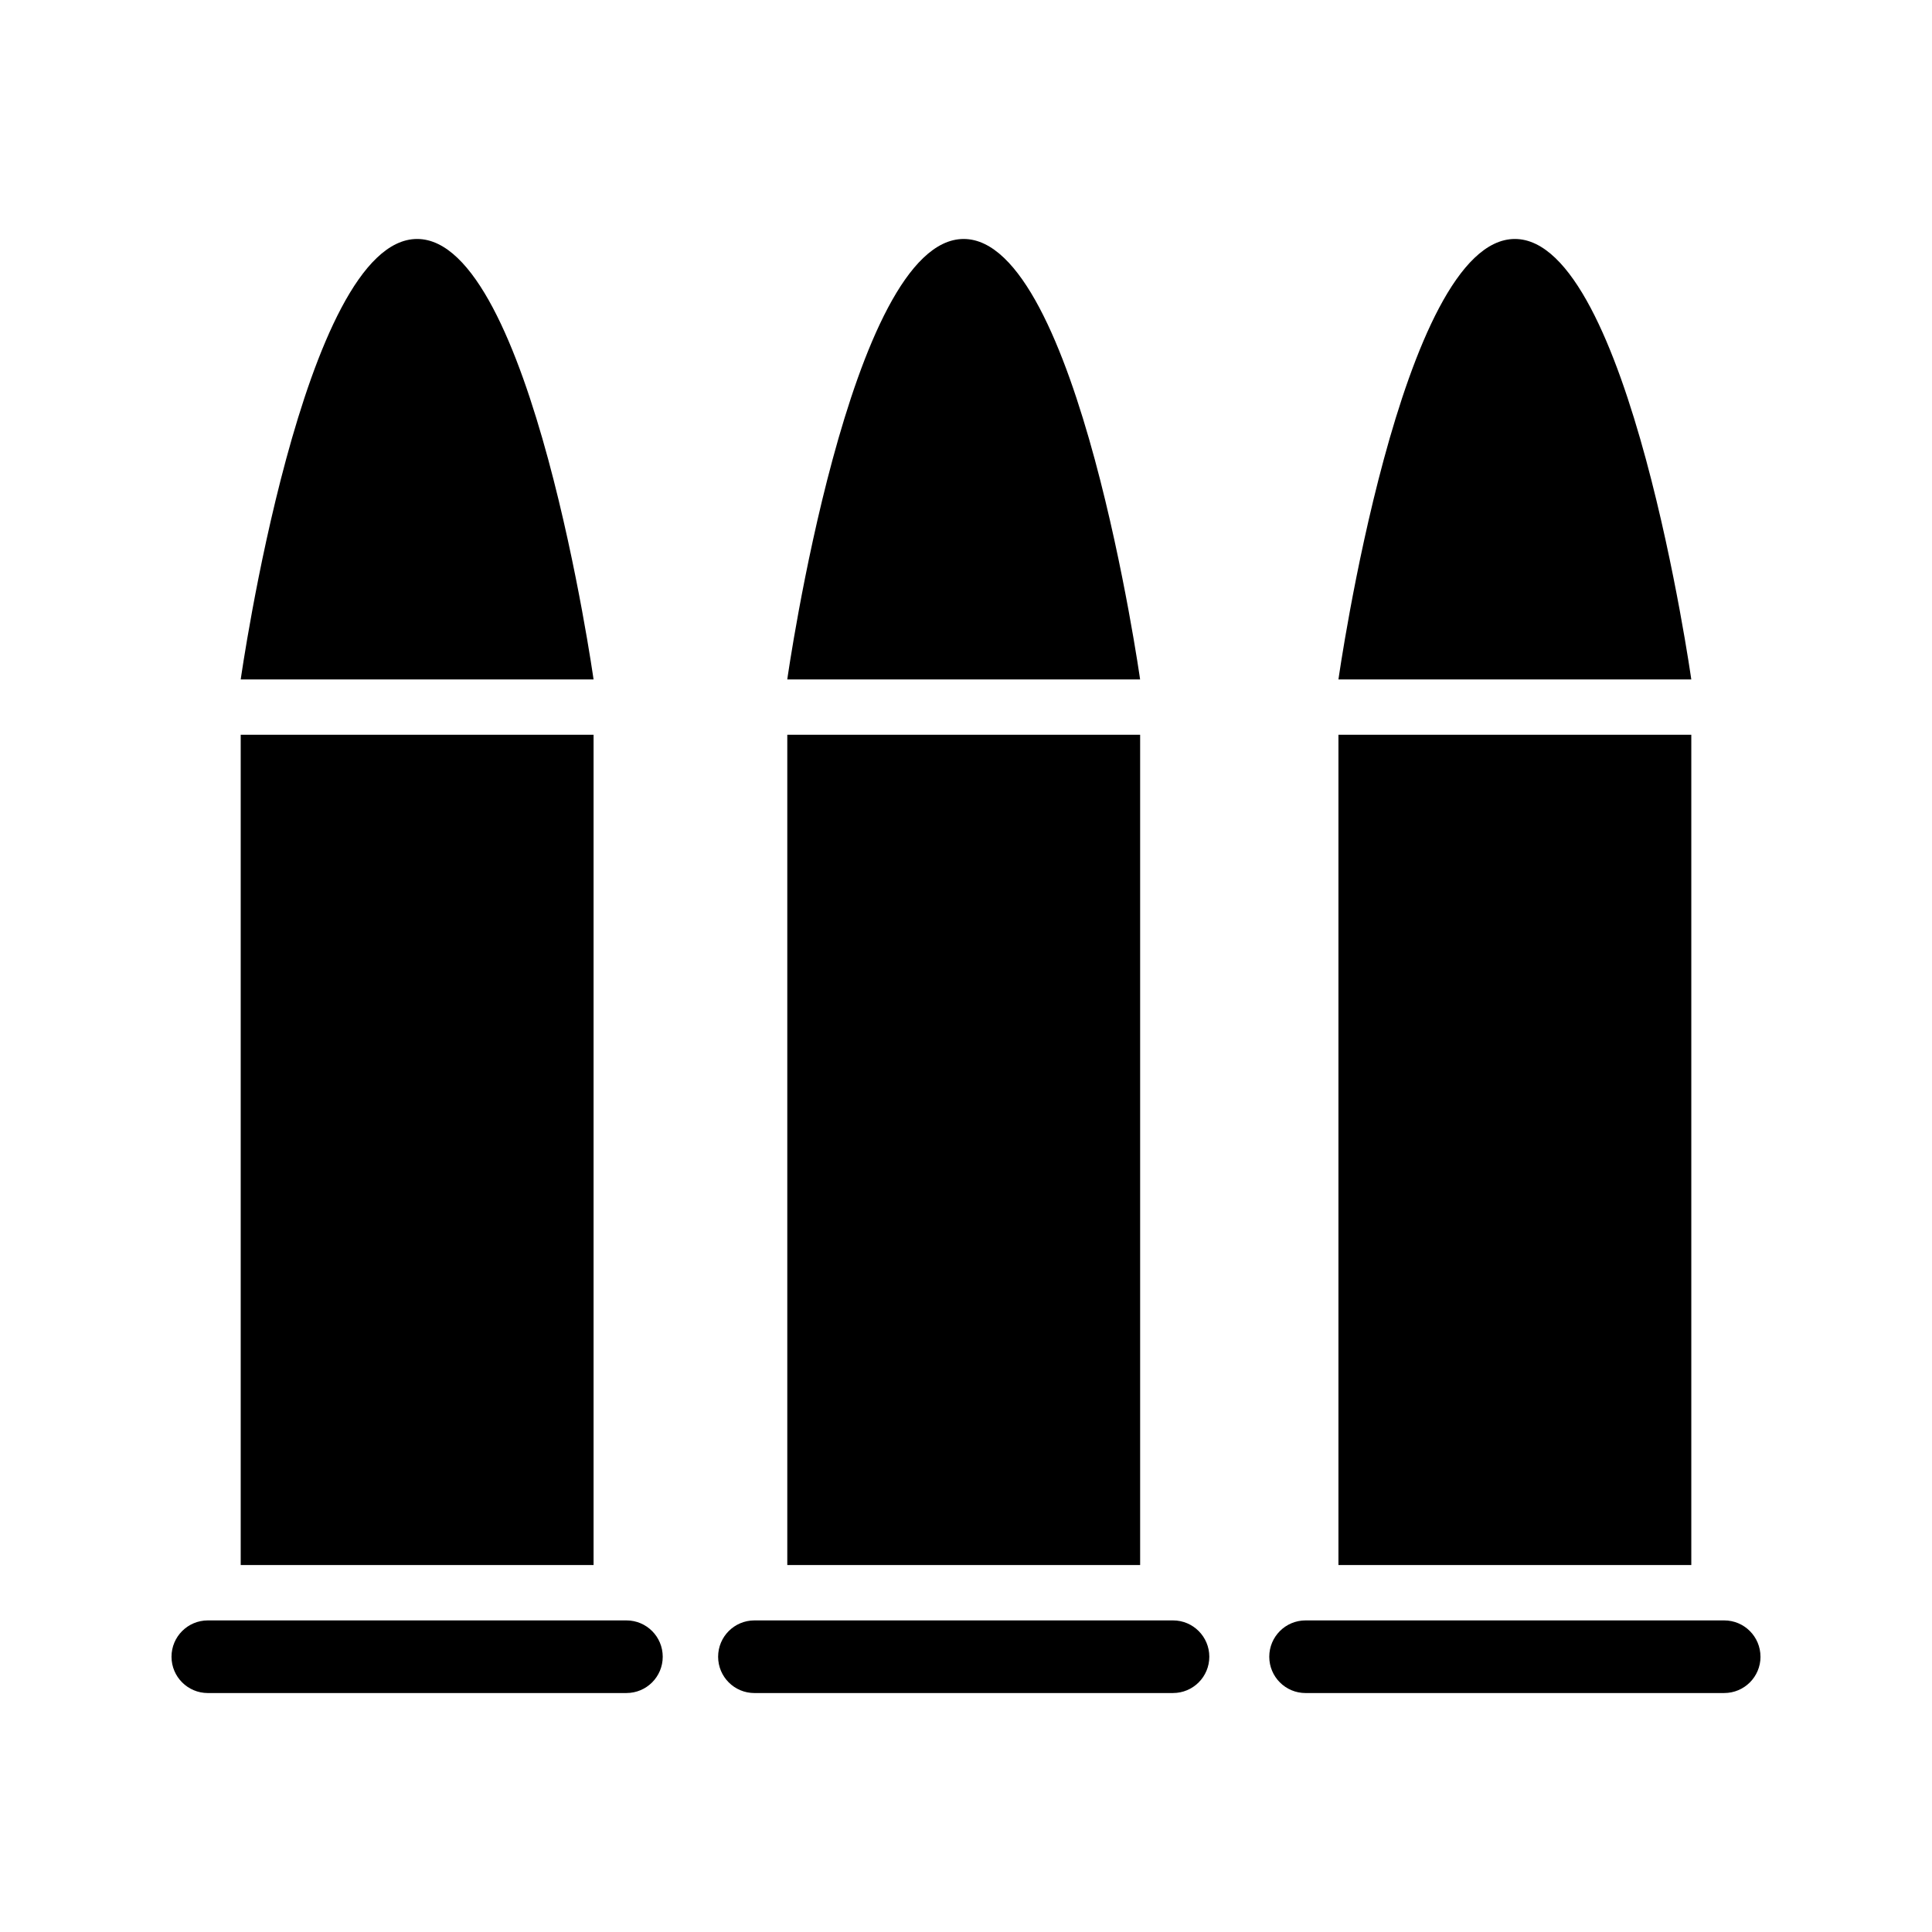
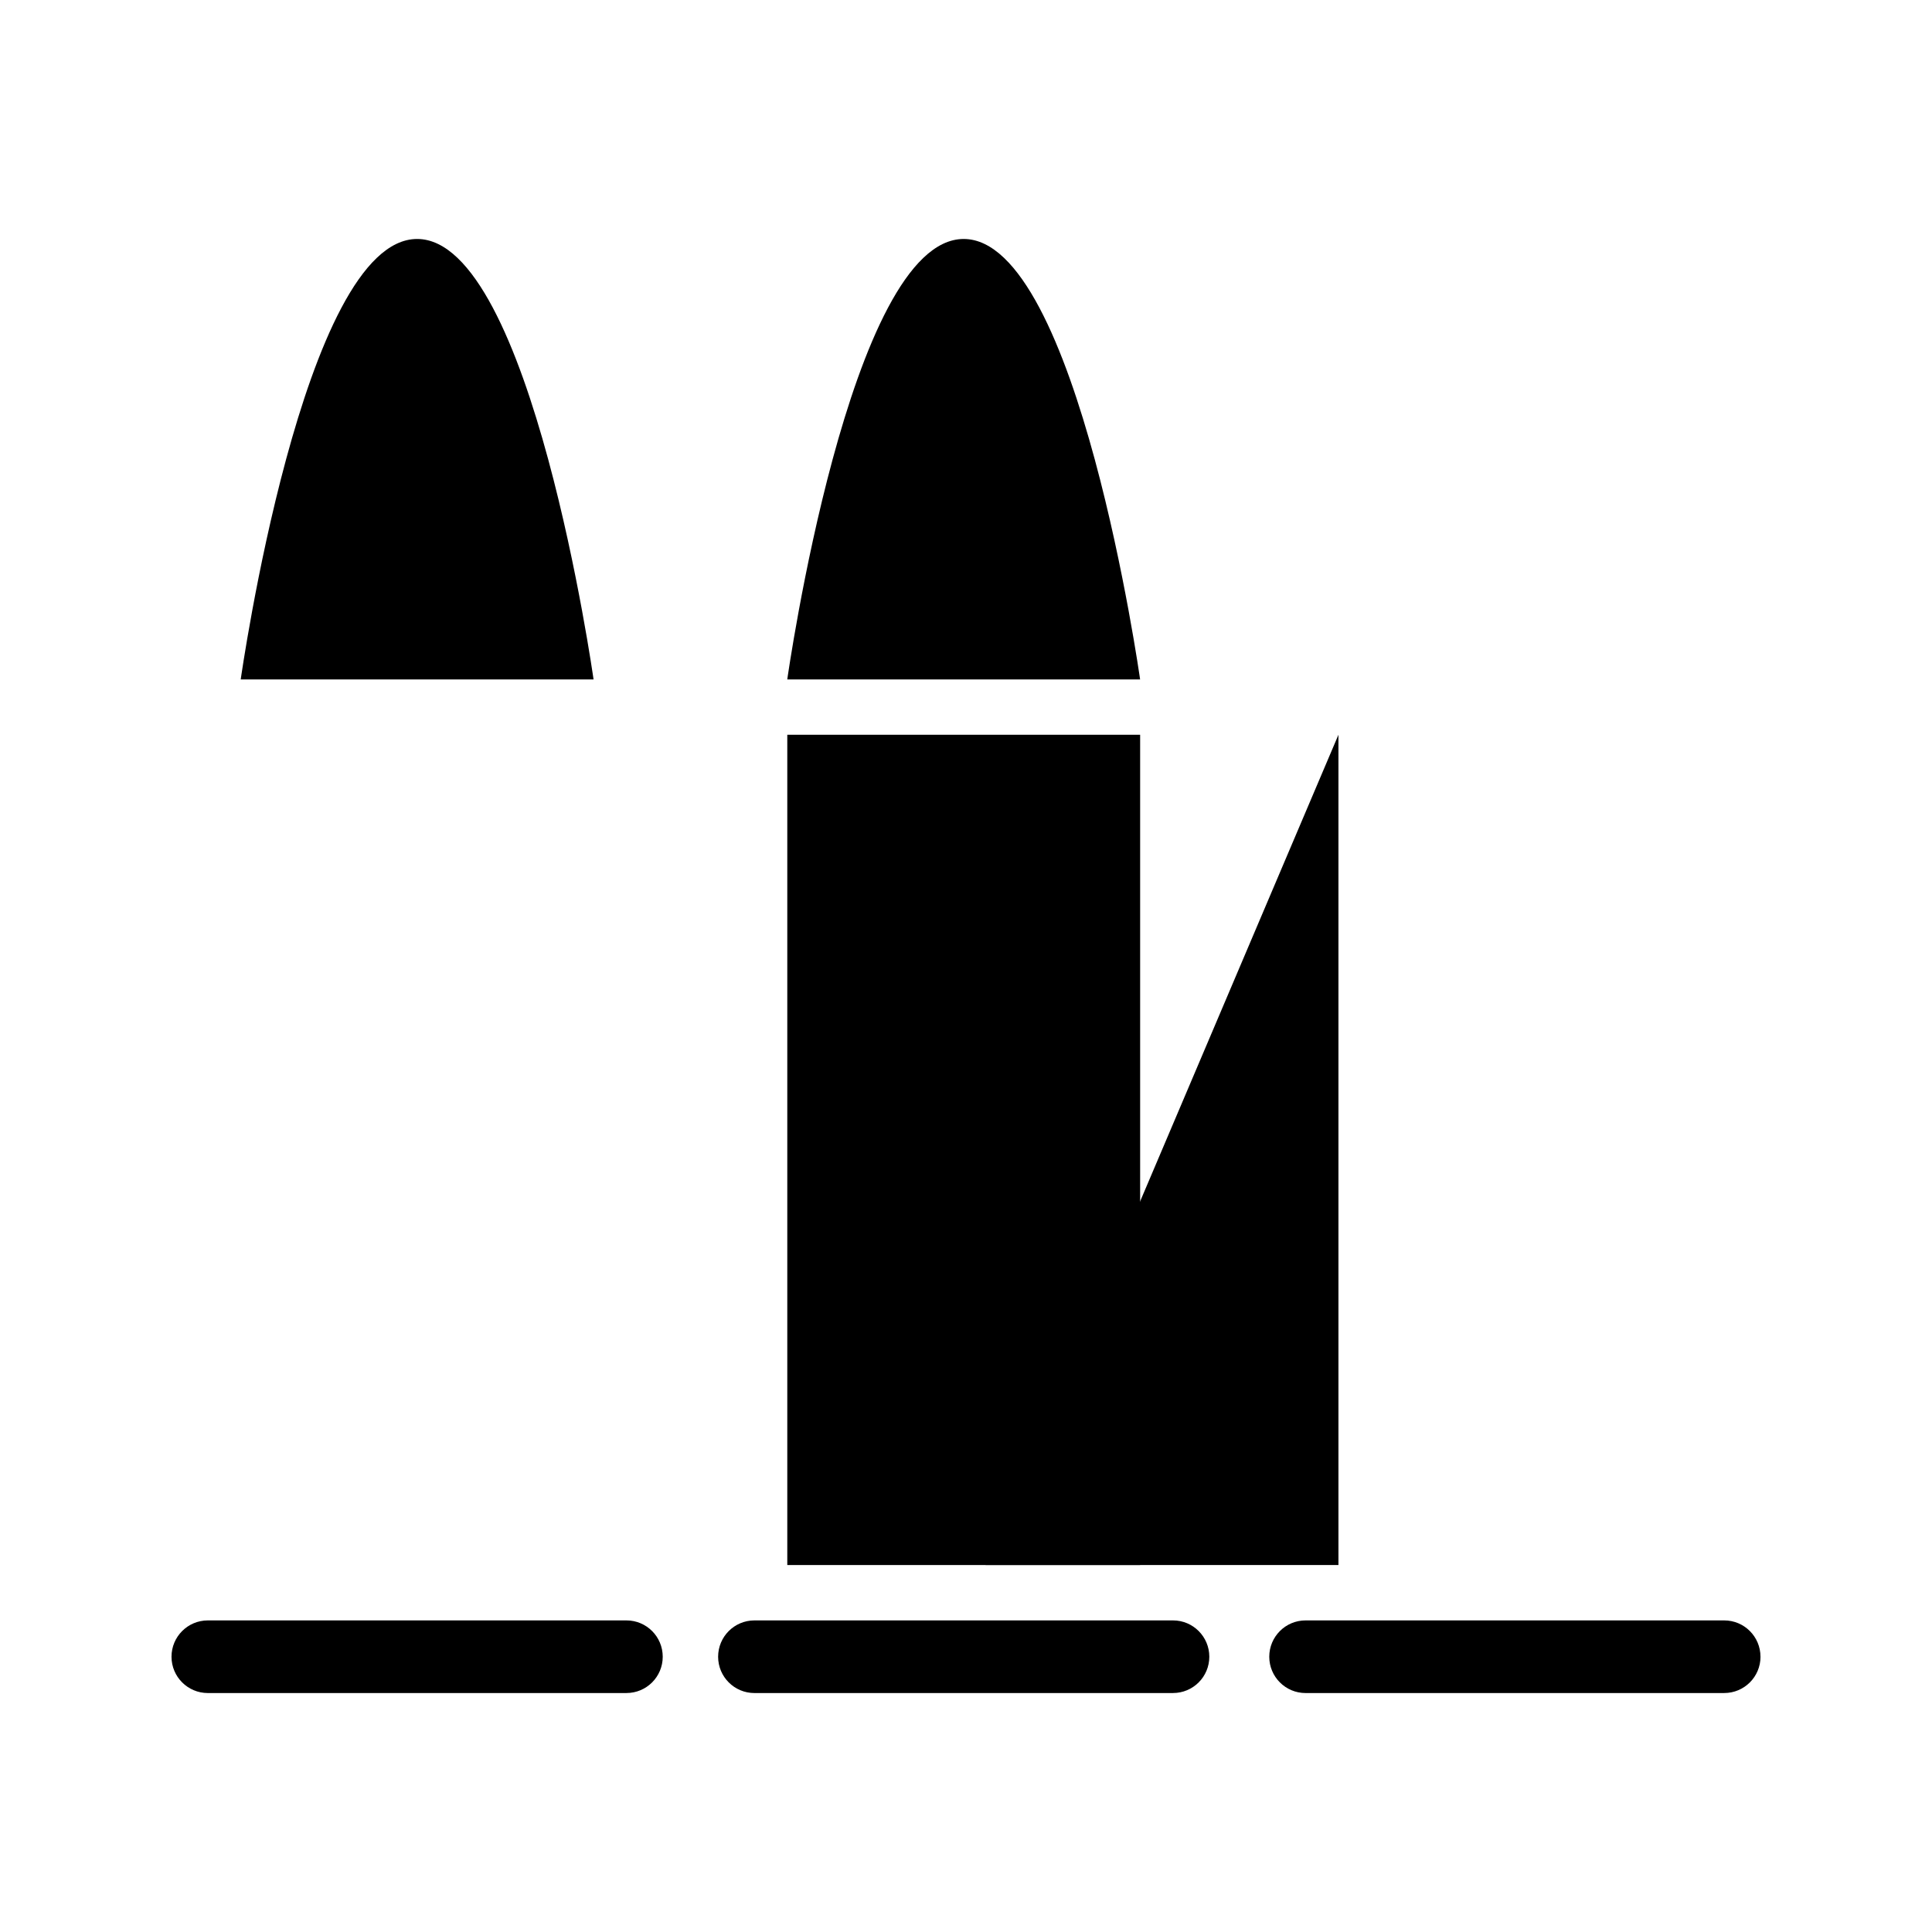
<svg xmlns="http://www.w3.org/2000/svg" fill="#000000" width="800px" height="800px" version="1.1" viewBox="144 144 512 512">
  <g>
    <path d="m352.64 338.72h93.508v220.03h-93.508z" />
    <path d="m446.14 324.06s-16.496-116.73-46.754-116.73c-30.254 0-46.754 116.73-46.754 116.73z" />
    <path d="m464.48 583.05c0 5.316-4.309 9.621-9.621 9.621l-110.93 0.004c-5.316 0-9.621-4.309-9.621-9.621 0-5.316 4.309-9.629 9.621-9.629h110.93c5.309-0.004 9.621 4.312 9.621 9.625z" />
-     <path d="m207.79 338.72h93.512v220.03h-93.512z" />
    <path d="m301.3 324.06s-16.5-116.73-46.754-116.73c-30.254 0-46.754 116.73-46.754 116.73z" />
    <path d="m319.63 583.05c0 5.316-4.301 9.621-9.621 9.621l-110.93 0.004c-5.316 0-9.629-4.309-9.629-9.621 0-5.316 4.309-9.629 9.629-9.629h110.93c5.316-0.004 9.621 4.312 9.621 9.625z" />
-     <path d="m498.7 338.72h93.512v220.03h-93.512z" />
-     <path d="m592.21 324.06s-16.5-116.73-46.75-116.73c-30.258 0-46.758 116.73-46.758 116.73z" />
+     <path d="m498.7 338.72v220.03h-93.512z" />
    <path d="m610.55 583.05c0 5.316-4.301 9.621-9.621 9.621l-110.94 0.004c-5.32 0-9.621-4.309-9.621-9.621 0-5.316 4.301-9.629 9.621-9.629h110.93c5.324-0.004 9.625 4.312 9.625 9.625z" />
  </g>
</svg>